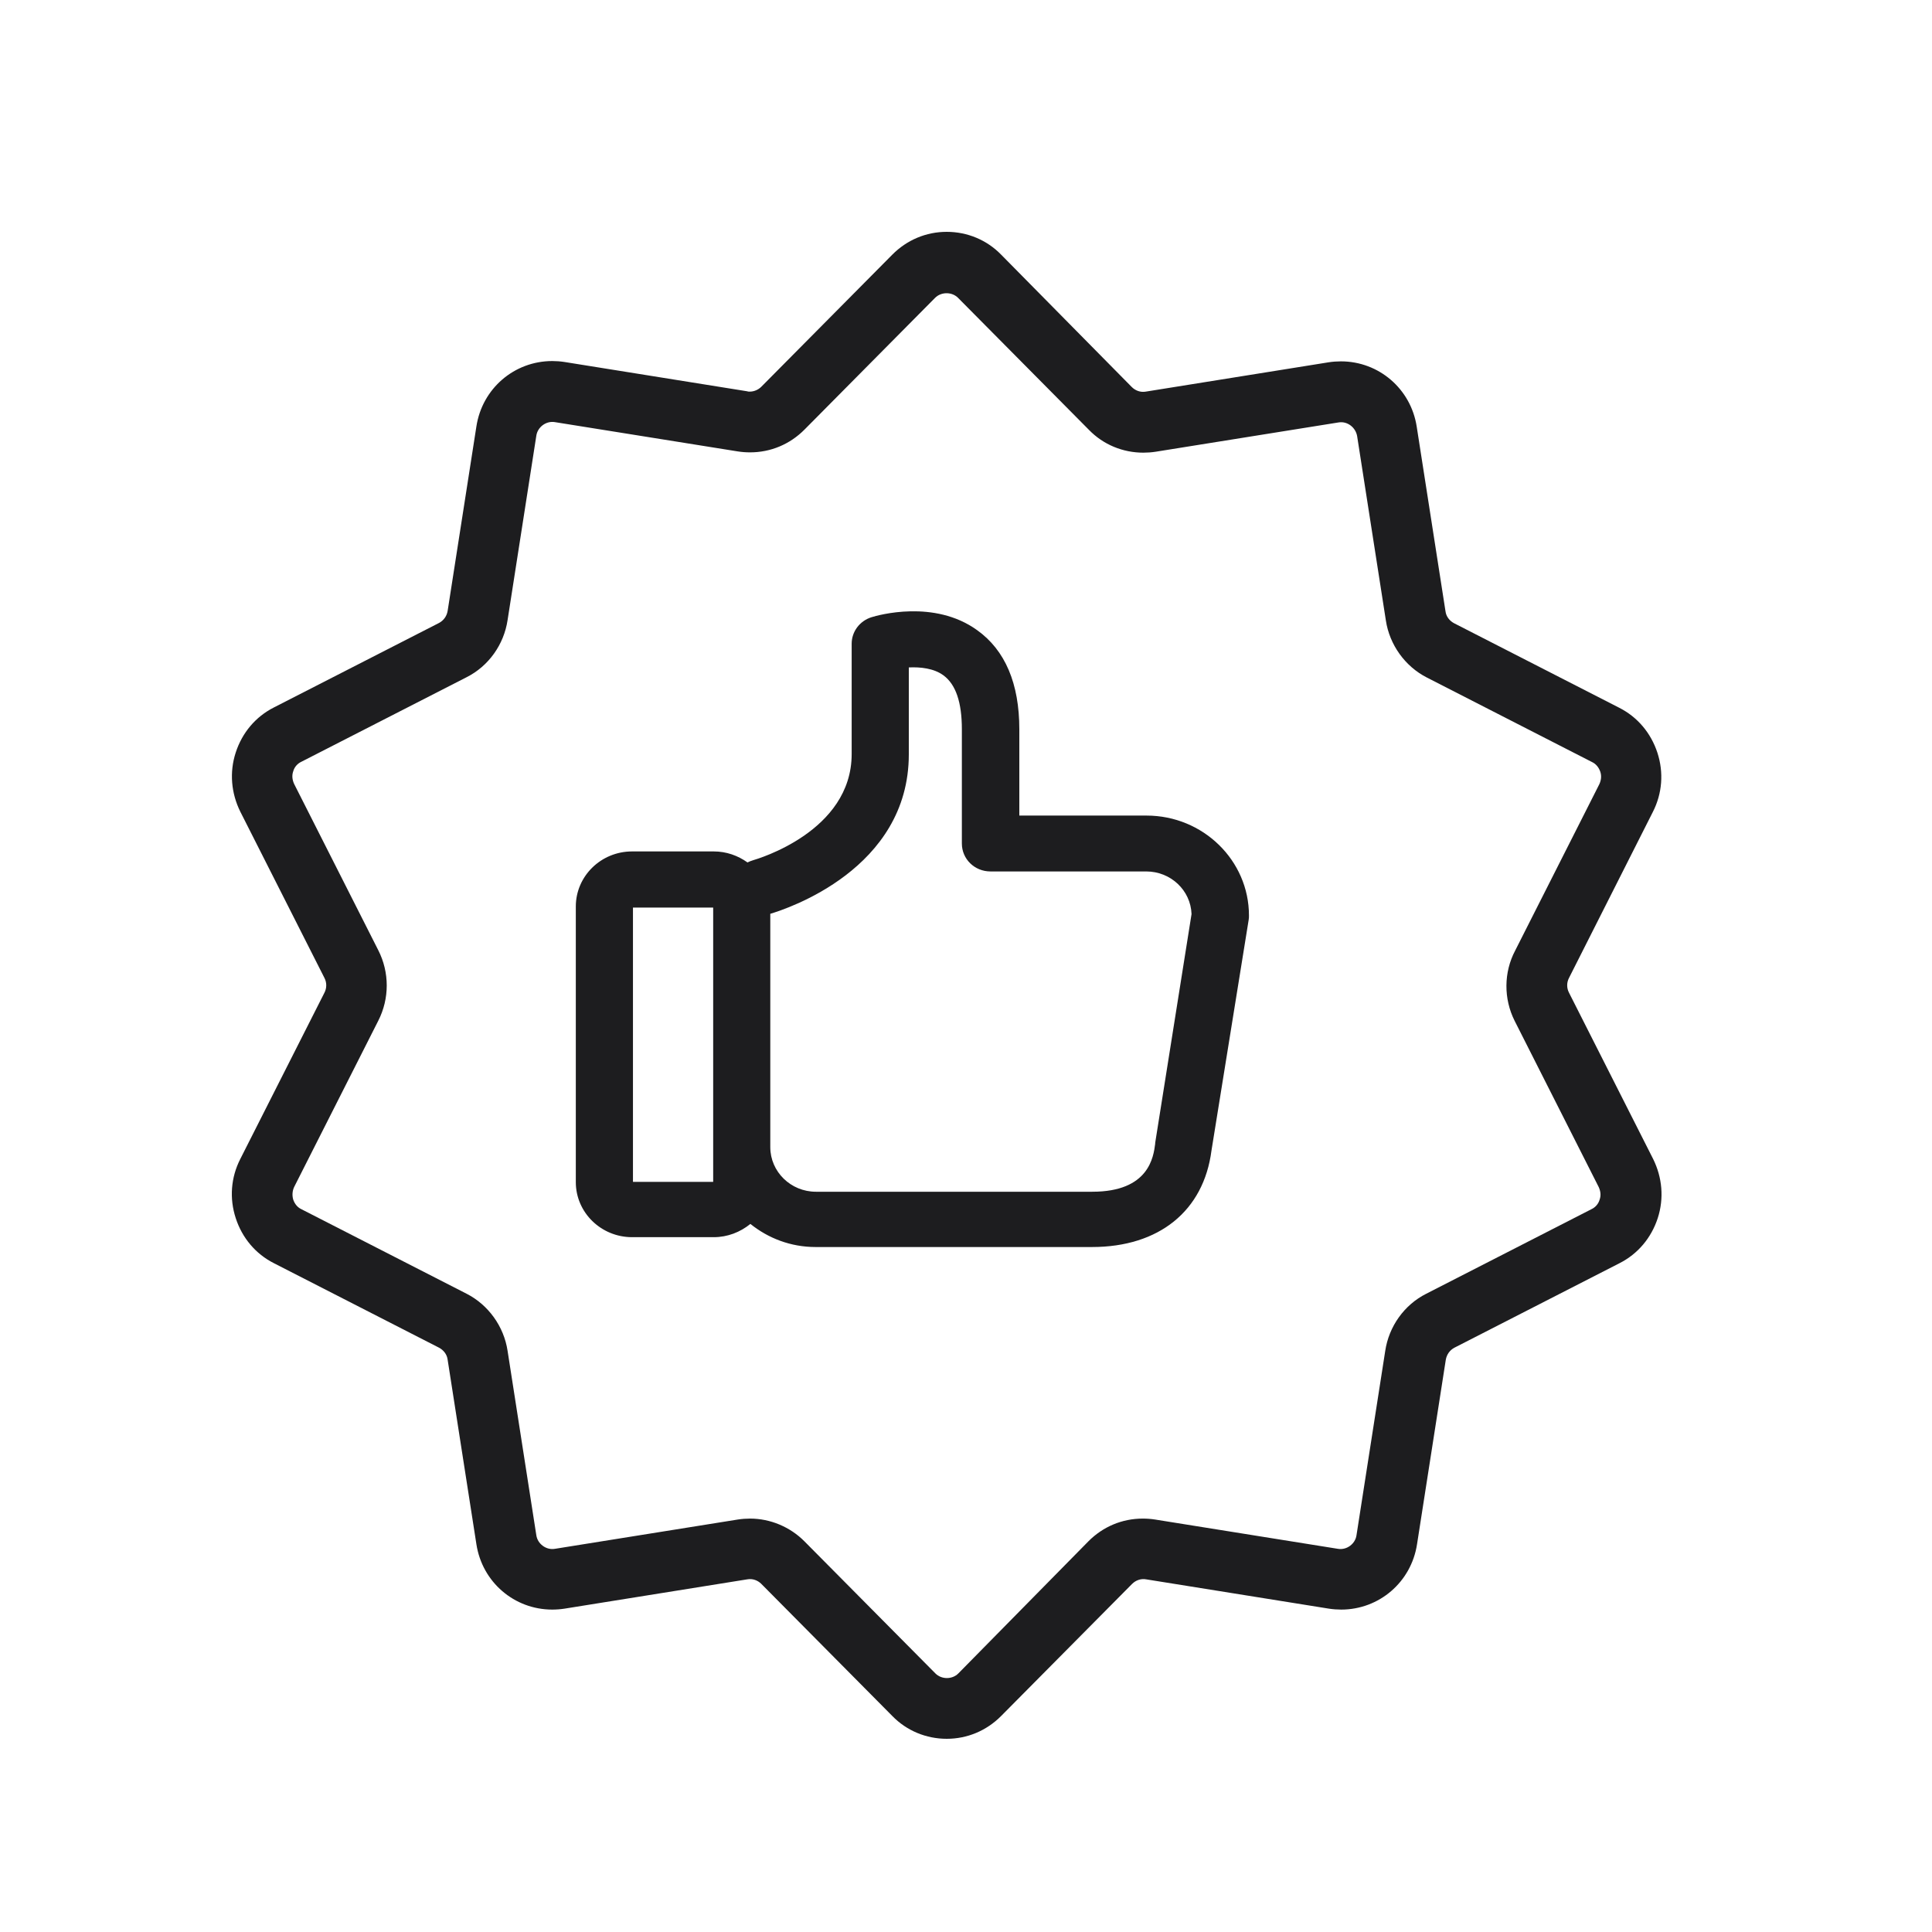
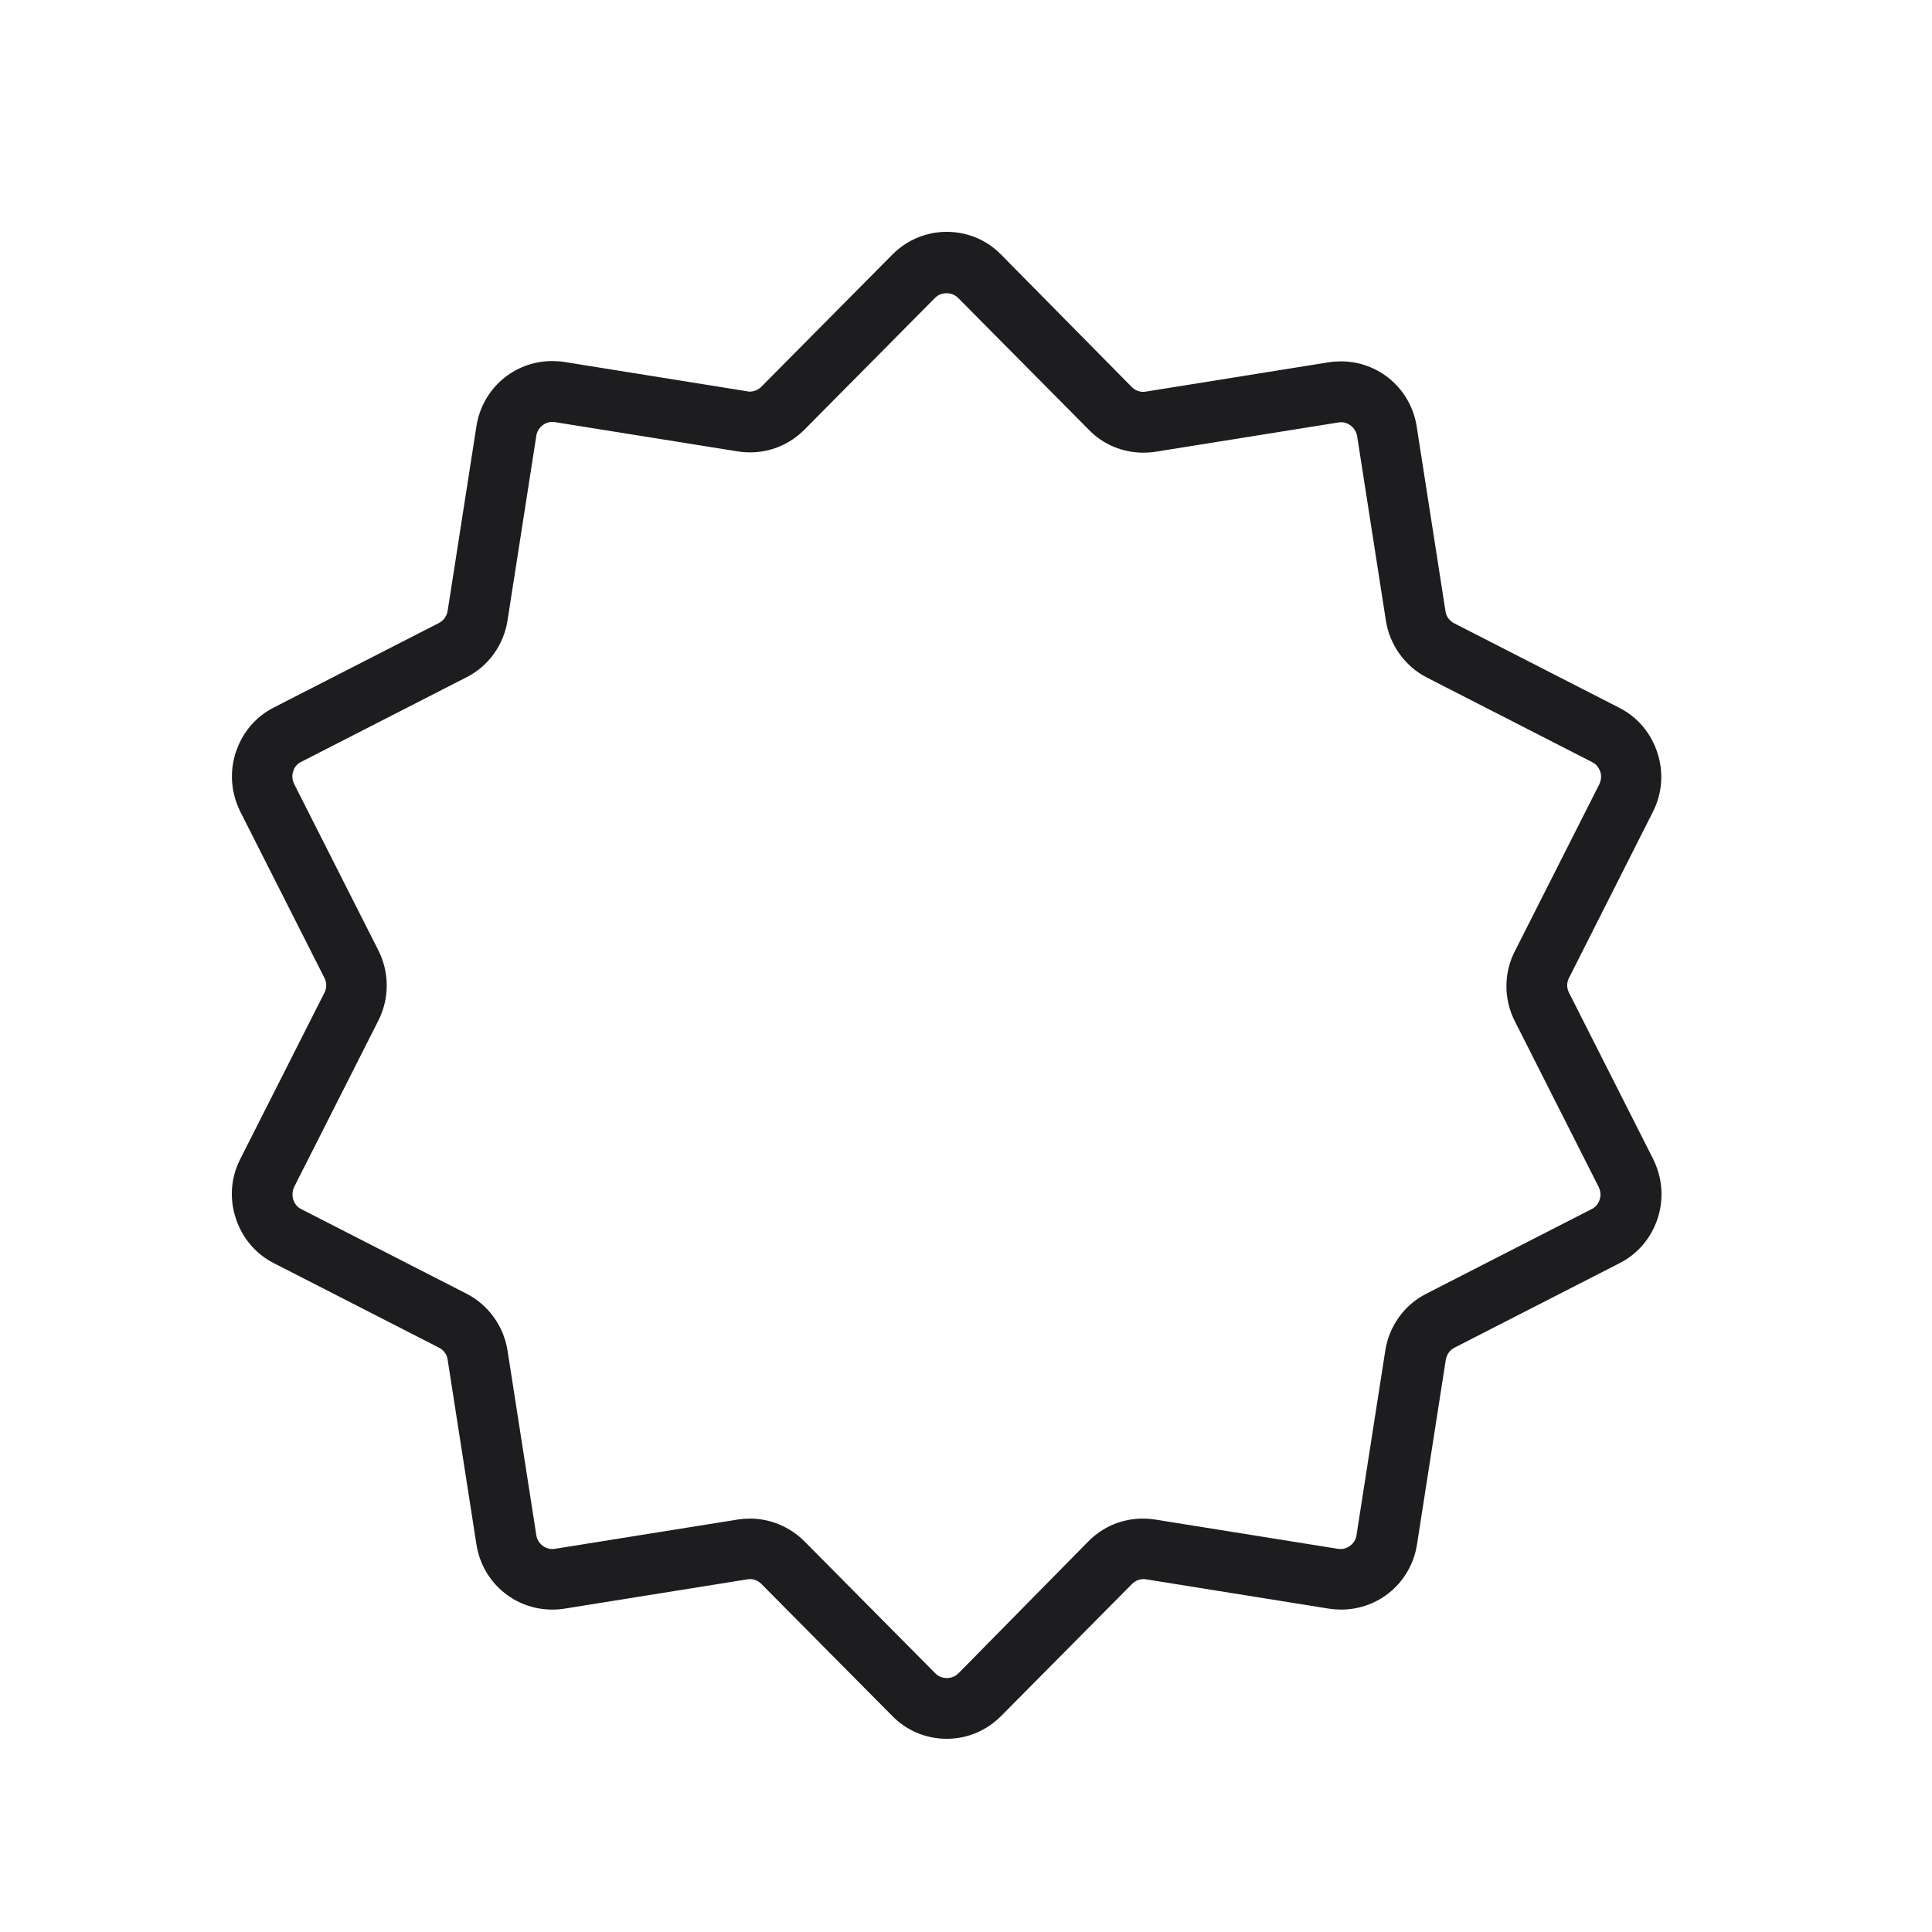
<svg xmlns="http://www.w3.org/2000/svg" width="50" height="50" viewBox="0 0 50 50" fill="none">
  <path d="M42.775 21.014C43.02 20.535 43.06 19.992 42.894 19.482C42.727 18.971 42.379 18.556 41.904 18.316L37.631 16.129C37.512 16.065 37.425 15.954 37.409 15.818L36.665 11.045C36.515 10.063 35.684 9.352 34.703 9.352C34.6 9.352 34.489 9.36 34.386 9.376L29.653 10.135C29.519 10.159 29.384 10.111 29.289 10.015L25.91 6.591C25.538 6.208 25.031 6 24.501 6C23.971 6 23.472 6.208 23.092 6.591L19.705 10.007C19.626 10.087 19.515 10.135 19.404 10.135C19.381 10.135 19.357 10.135 19.341 10.127L14.608 9.368C14.505 9.352 14.395 9.344 14.292 9.344C13.31 9.344 12.479 10.055 12.329 11.037L11.585 15.81C11.562 15.946 11.482 16.057 11.364 16.121L7.09 18.308C6.615 18.548 6.267 18.963 6.101 19.474C5.934 19.984 5.982 20.527 6.219 21.006L8.396 25.308C8.459 25.428 8.459 25.572 8.396 25.692L6.219 29.994C5.974 30.473 5.934 31.016 6.101 31.526C6.267 32.037 6.615 32.452 7.09 32.692L11.364 34.879C11.482 34.943 11.569 35.054 11.585 35.19L12.329 39.963C12.479 40.945 13.31 41.656 14.292 41.656C14.395 41.656 14.505 41.648 14.608 41.632L19.341 40.873C19.476 40.849 19.61 40.897 19.705 40.993L23.092 44.409C23.464 44.792 23.971 45 24.501 45C25.031 45 25.53 44.792 25.91 44.409L29.297 40.993C29.392 40.897 29.527 40.849 29.661 40.873L34.394 41.632C34.497 41.648 34.608 41.656 34.71 41.656C35.692 41.656 36.523 40.945 36.673 39.963L37.417 35.19C37.441 35.054 37.52 34.943 37.639 34.879L41.912 32.692C42.387 32.452 42.735 32.037 42.902 31.526C43.068 31.016 43.02 30.473 42.783 29.994L40.606 25.692C40.543 25.572 40.543 25.428 40.606 25.308L42.775 21.014ZM39.198 26.418L41.374 30.72C41.422 30.824 41.438 30.936 41.398 31.047C41.366 31.159 41.287 31.247 41.184 31.295L36.911 33.482C36.341 33.769 35.945 34.328 35.85 34.959L35.106 39.732C35.075 39.955 34.853 40.123 34.623 40.083L29.891 39.325C29.788 39.309 29.685 39.301 29.574 39.301C29.044 39.301 28.545 39.508 28.165 39.892L24.802 43.308C24.644 43.468 24.367 43.468 24.208 43.308L20.821 39.892C20.449 39.516 19.935 39.301 19.412 39.301C19.309 39.301 19.199 39.309 19.096 39.325L14.363 40.083C14.134 40.123 13.912 39.955 13.88 39.732L13.136 34.959C13.041 34.328 12.638 33.769 12.076 33.482L7.802 31.295C7.699 31.247 7.628 31.159 7.589 31.047C7.557 30.936 7.565 30.824 7.612 30.72L9.789 26.418C10.082 25.843 10.082 25.165 9.789 24.59L7.612 20.288C7.565 20.184 7.549 20.072 7.589 19.96C7.62 19.849 7.699 19.761 7.802 19.713L12.076 17.526C12.646 17.239 13.041 16.68 13.136 16.049L13.88 11.276C13.912 11.053 14.134 10.885 14.363 10.925L19.096 11.683C19.199 11.699 19.302 11.707 19.412 11.707C19.943 11.707 20.441 11.5 20.821 11.117L24.2 7.708C24.359 7.549 24.636 7.549 24.794 7.708L28.181 11.124C28.553 11.508 29.06 11.715 29.59 11.715C29.693 11.715 29.804 11.707 29.907 11.691L34.639 10.933C34.869 10.893 35.082 11.061 35.122 11.284L35.866 16.057C35.961 16.688 36.364 17.247 36.926 17.534L41.2 19.721C41.303 19.769 41.374 19.857 41.414 19.968C41.453 20.08 41.438 20.192 41.39 20.296L39.214 24.598C38.913 25.165 38.913 25.851 39.198 26.418Z" fill="#1D1D1F" />
-   <path d="M29.672 21.107H26.38V18.873C26.38 17.69 26.014 16.828 25.289 16.309C24.177 15.506 22.721 15.922 22.556 15.973C22.25 16.068 22.041 16.346 22.041 16.66V19.515C22.041 21.524 19.592 22.232 19.495 22.261C19.442 22.276 19.39 22.298 19.345 22.32C19.099 22.144 18.8 22.035 18.472 22.035H16.358C15.552 22.035 14.902 22.677 14.902 23.459V30.594C14.902 31.383 15.559 32.018 16.358 32.018H18.472C18.83 32.018 19.159 31.887 19.42 31.675C19.883 32.047 20.465 32.273 21.108 32.273H28.261C29.994 32.273 31.151 31.339 31.353 29.776L32.316 23.802C32.323 23.766 32.323 23.729 32.323 23.693C32.323 22.269 31.136 21.107 29.672 21.107ZM18.457 30.587H16.381V23.488H18.457V30.587ZM29.896 29.579C29.896 29.586 29.896 29.593 29.896 29.601C29.852 29.937 29.74 30.842 28.269 30.842H21.115C20.465 30.842 19.935 30.324 19.935 29.688V23.649C20.353 23.525 23.52 22.495 23.52 19.523V17.273C23.818 17.259 24.169 17.295 24.416 17.478C24.737 17.712 24.893 18.179 24.893 18.873V21.83C24.893 22.232 25.222 22.553 25.633 22.553H29.665C30.3 22.553 30.815 23.043 30.837 23.656L29.896 29.579Z" fill="#1D1D1F" />
</svg>